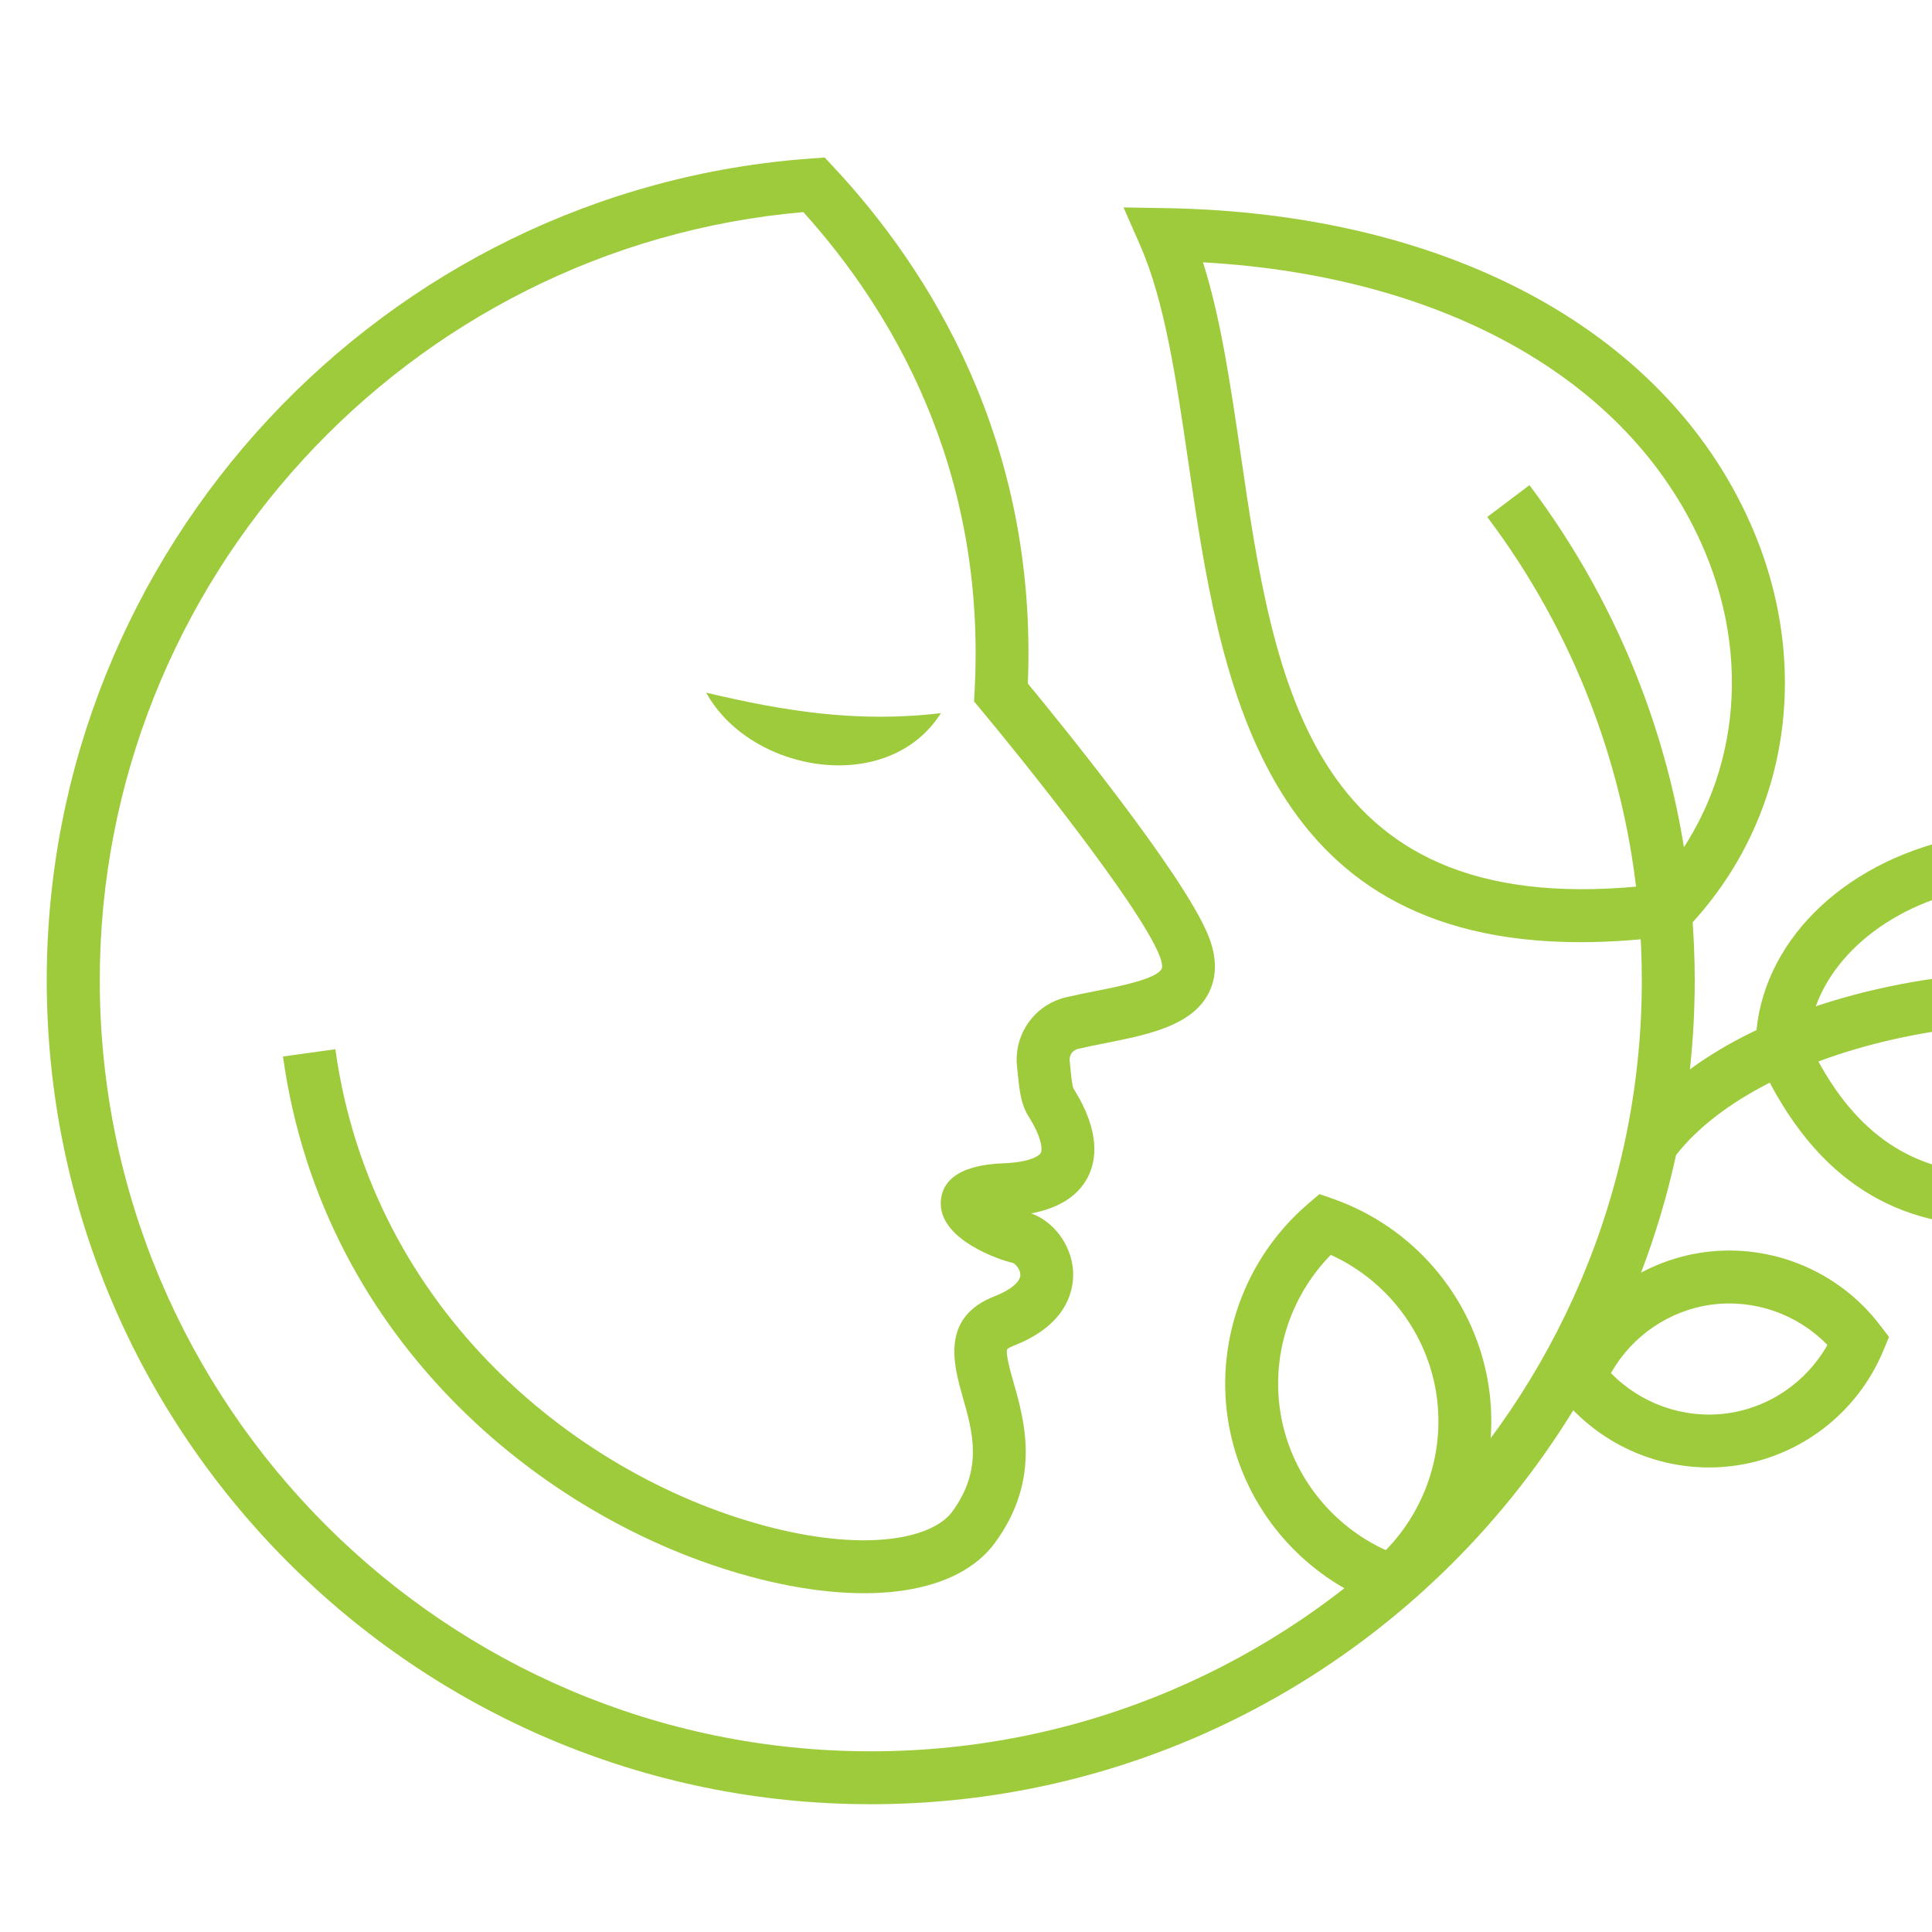
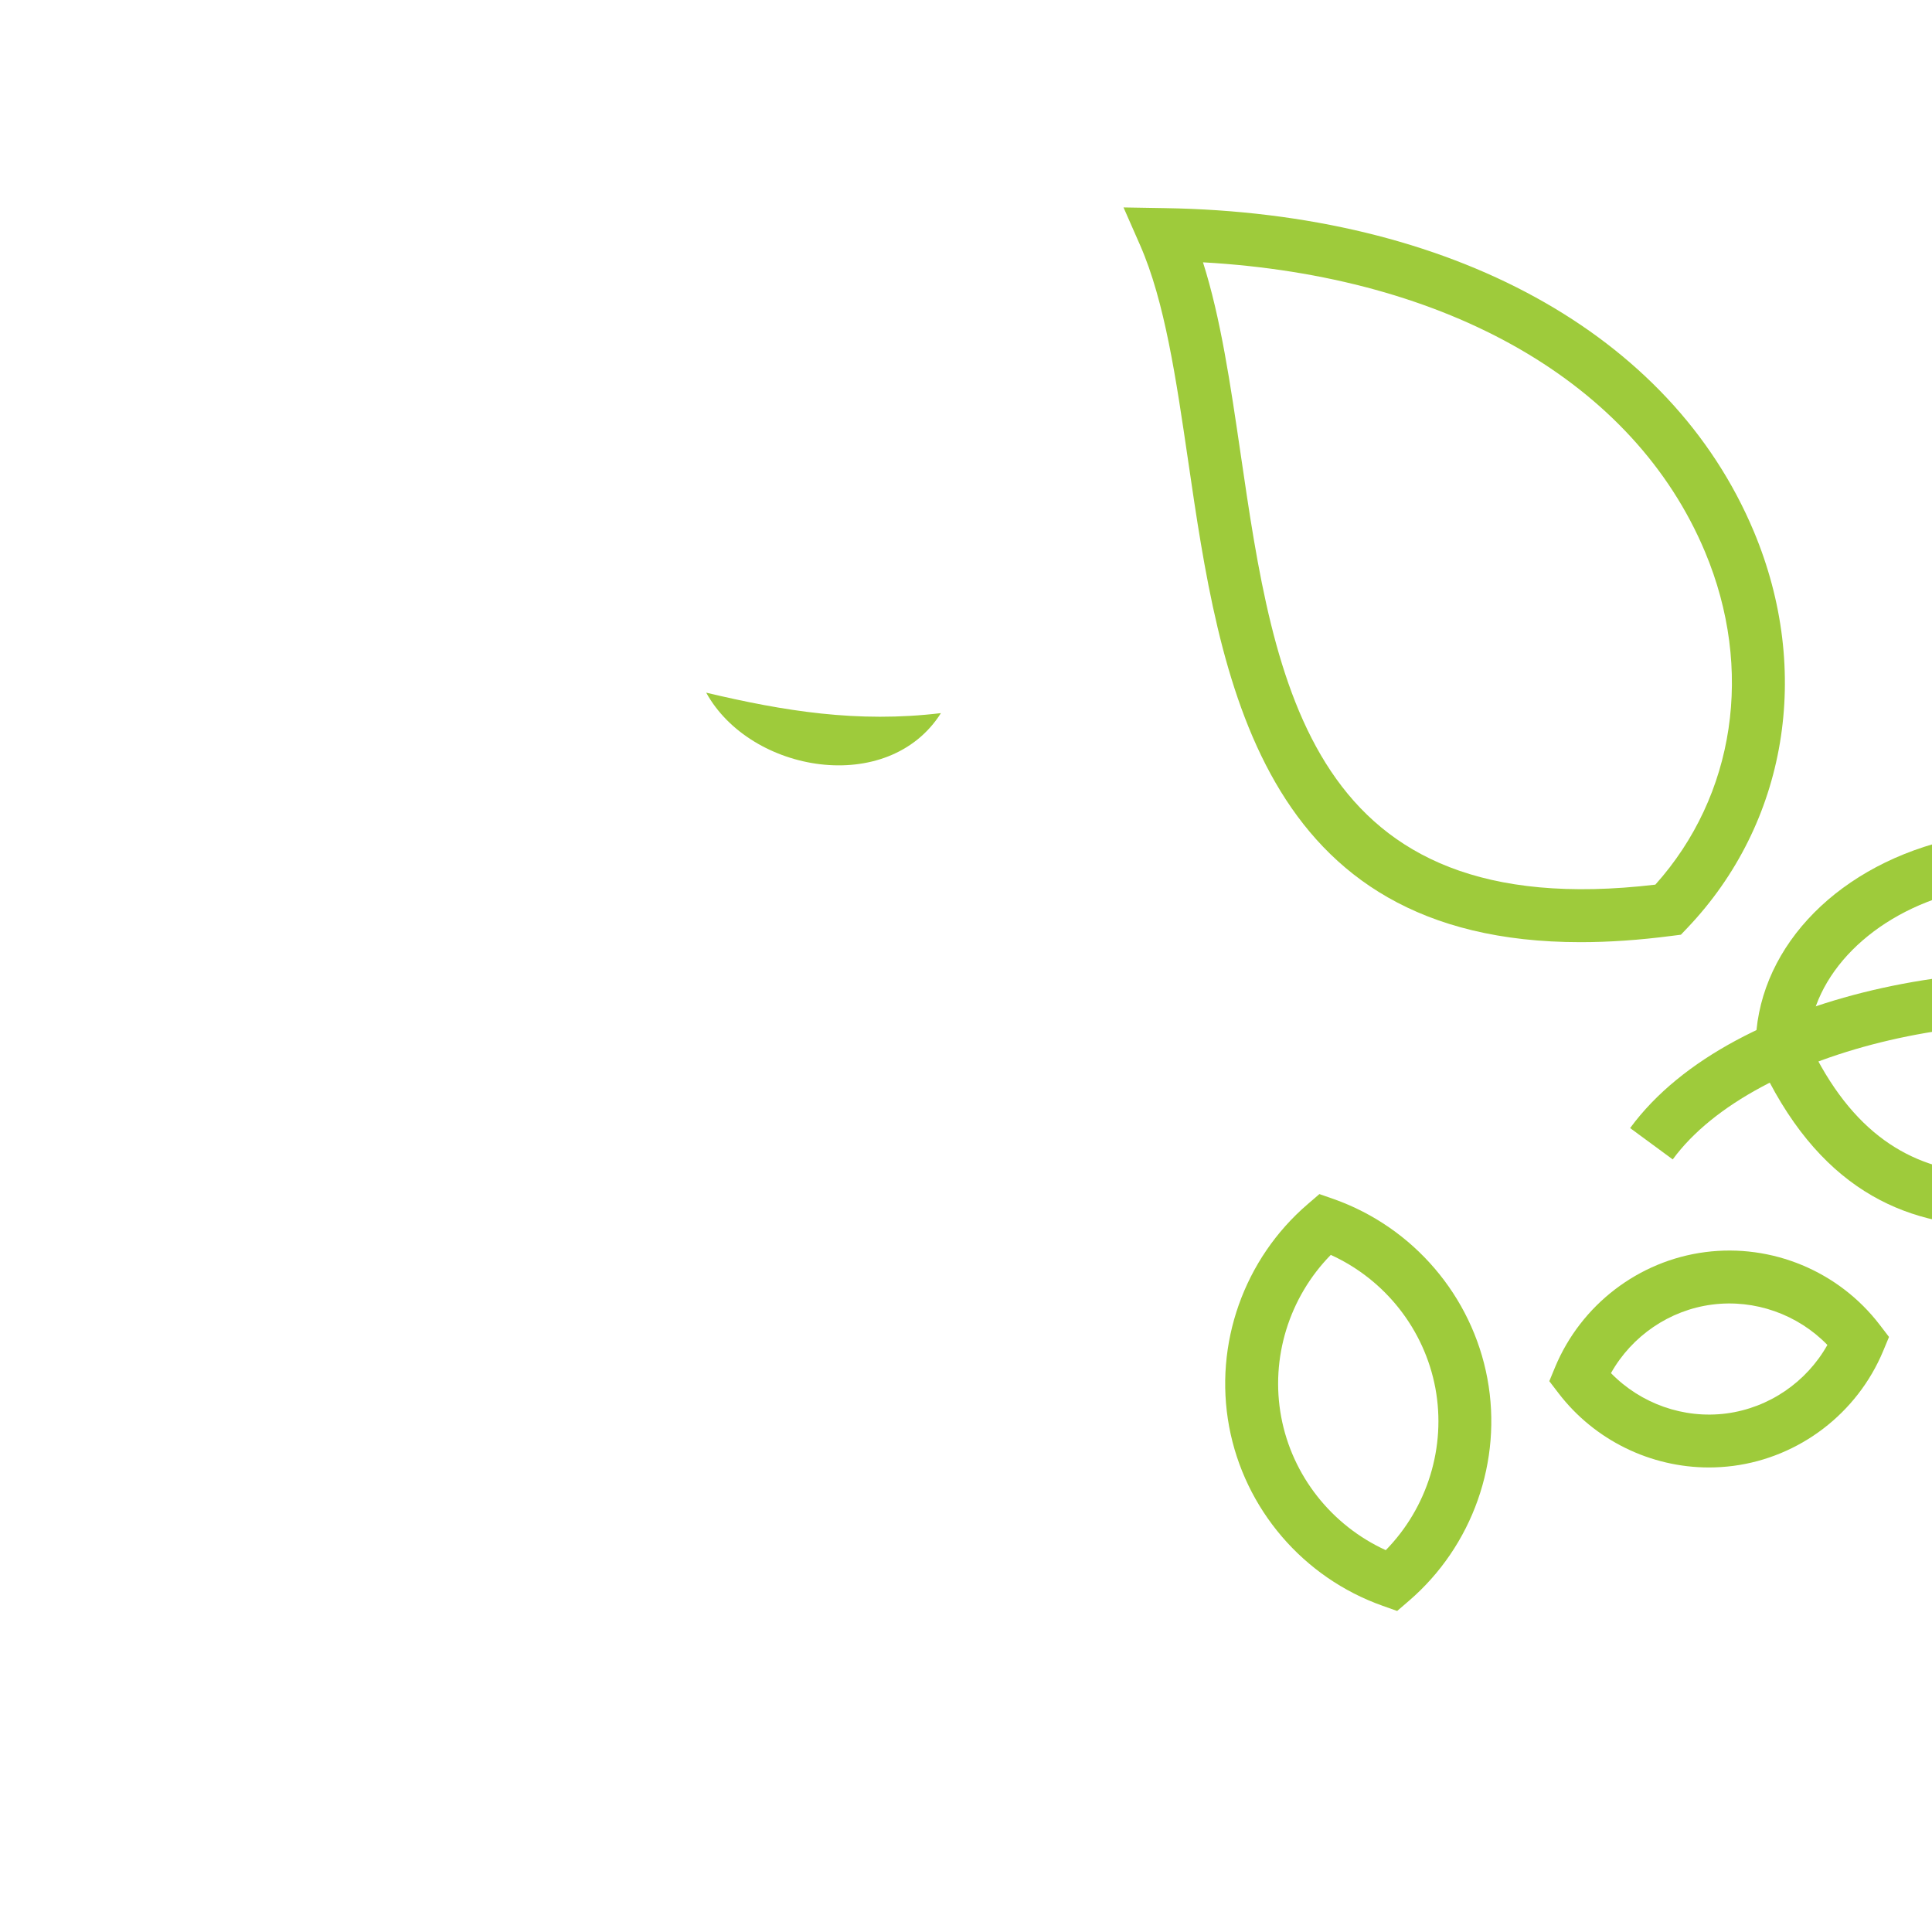
<svg xmlns="http://www.w3.org/2000/svg" version="1.1" id="Calque_1" x="0px" y="0px" width="36px" height="36px" viewBox="0 0 36 36" enable-background="new 0 0 36 36" xml:space="preserve">
  <g>
    <g>
-       <path fill="#9ECB3B" d="M16.224,33.619c-8.465,0-15.353-6.889-15.353-15.353c0-8.025,6.264-14.752,14.262-15.314l0.234-0.017    l0.161,0.172c1.763,1.887,3.81,5.082,3.624,9.63c0.568,0.688,2.871,3.513,3.353,4.672c0.175,0.418,0.177,0.793,0.009,1.111    c-0.319,0.598-1.125,0.758-1.903,0.915c-0.176,0.033-0.352,0.07-0.522,0.109c-0.101,0.023-0.169,0.119-0.157,0.221l0.014,0.15    c0.013,0.125,0.031,0.314,0.057,0.369c0.51,0.807,0.426,1.346,0.265,1.654c-0.182,0.35-0.534,0.572-1.052,0.672    c0.412,0.148,0.736,0.572,0.777,1.043c0.025,0.289-0.032,1.006-1.104,1.422c-0.097,0.037-0.12,0.066-0.121,0.066    c-0.035,0.08,0.061,0.418,0.119,0.621c0.204,0.719,0.514,1.807-0.346,2.984c-0.688,0.941-2.326,1.195-4.383,0.678    c-3.886-0.979-8.141-4.369-8.885-9.738l0.976-0.135c0.682,4.914,4.585,8.021,8.15,8.918c1.824,0.457,2.995,0.178,3.346-0.303    c0.576-0.789,0.382-1.475,0.194-2.135c-0.167-0.59-0.421-1.482,0.593-1.877c0.298-0.115,0.483-0.27,0.481-0.402    c-0.002-0.107-0.097-0.203-0.138-0.219c-0.229-0.047-1.399-0.436-1.344-1.156c0.049-0.648,0.901-0.689,1.181-0.701    c0.47-0.021,0.649-0.133,0.681-0.193s0.025-0.281-0.228-0.682c-0.146-0.23-0.173-0.516-0.2-0.793l-0.014-0.135    c-0.065-0.598,0.326-1.151,0.912-1.29c0.181-0.042,0.369-0.08,0.556-0.117c0.448-0.089,1.126-0.224,1.226-0.411    c0.017-0.031,0.014-0.121-0.048-0.27c-0.4-0.961-2.534-3.622-3.323-4.566l-0.124-0.148l0.01-0.194    c0.227-4.168-1.572-7.131-3.191-8.925c-7.371,0.64-13.11,6.881-13.11,14.313c0,7.921,6.445,14.368,14.367,14.368    c7.922,0,14.367-6.447,14.367-14.368c0-0.426-0.019-0.852-0.058-1.266c-0.231-2.674-1.208-5.221-2.822-7.366l0.786-0.593    c1.727,2.293,2.771,5.015,3.019,7.872c0.04,0.441,0.061,0.897,0.061,1.353C31.576,26.73,24.69,33.619,16.224,33.619z" />
-     </g>
+       </g>
    <g>
      <path fill="#9ECB3B" d="M29.45,17.556c-5.998,0-6.721-4.938-7.311-8.971c-0.224-1.526-0.435-2.969-0.895-4.017l-0.309-0.703    l0.768,0.013c5.326,0.083,9.43,2.336,10.977,6.025c1.092,2.608,0.617,5.438-1.239,7.388l-0.12,0.126l-0.174,0.022    C30.54,17.518,29.975,17.556,29.45,17.556z M22.416,4.888c0.331,1.042,0.51,2.269,0.699,3.554c0.633,4.328,1.285,8.803,7.73,8.042    c1.485-1.657,1.841-4.016,0.926-6.2C30.45,7.131,26.98,5.145,22.416,4.888z" />
    </g>
    <g>
      <path fill="#9ECB3B" d="M31.169,21.604l-0.794-0.584c1.91-2.609,7.135-3.504,10.529-2.56l-0.264,0.949    C37.281,18.475,32.68,19.541,31.169,21.604z" />
    </g>
    <g>
      <path fill="#9ECB3B" d="M37.188,22.85c-1.72,0-3.335-0.713-4.43-3.123l-0.045-0.098v-0.105c0-1.773,1.416-3.321,3.525-3.855    c2.604-0.658,6.276,0.288,8.777,4.917l0.428,0.791l-0.895-0.064c-0.889-0.063-2.044,0.299-3.267,0.682    C39.987,22.4,38.554,22.85,37.188,22.85z M33.7,19.418c1.612,3.416,4.37,2.551,7.286,1.637c0.973-0.305,1.904-0.596,2.758-0.697    c-2.202-3.532-5.152-4.267-7.265-3.733C34.886,17.027,33.76,18.167,33.7,19.418z" />
    </g>
    <g>
      <path fill="#9ECB3B" d="M13.159,12.907c1.446,0.342,2.816,0.568,4.374,0.381C16.551,14.84,13.985,14.405,13.159,12.907z" />
    </g>
    <g>
      <path fill="#9ECB3B" d="M26.034,30.018l-0.27-0.096c-1.479-0.523-2.575-1.803-2.861-3.34s0.275-3.125,1.466-4.146l0.216-0.186    l0.27,0.094c1.479,0.525,2.574,1.805,2.86,3.342c0.286,1.535-0.275,3.125-1.465,4.146L26.034,30.018z M24.797,23.383    c-0.777,0.793-1.128,1.922-0.924,3.018s0.94,2.023,1.949,2.484c0.776-0.793,1.128-1.924,0.924-3.02    C26.541,24.77,25.807,23.842,24.797,23.383z" />
    </g>
    <g>
      <path fill="#9ECB3B" d="M31.844,27.344c-1.086,0-2.13-0.506-2.801-1.381l-0.174-0.227l0.109-0.264    c0.484-1.16,1.555-1.98,2.796-2.141s2.486,0.355,3.251,1.354l0.174,0.227l-0.109,0.262c-0.483,1.16-1.556,1.98-2.796,2.141    C32.144,27.334,31.993,27.344,31.844,27.344z M30.018,25.586c0.556,0.57,1.354,0.855,2.149,0.752    c0.795-0.104,1.494-0.584,1.884-1.277c-0.554-0.57-1.353-0.855-2.148-0.752S30.408,24.893,30.018,25.586z" />
    </g>
  </g>
</svg>